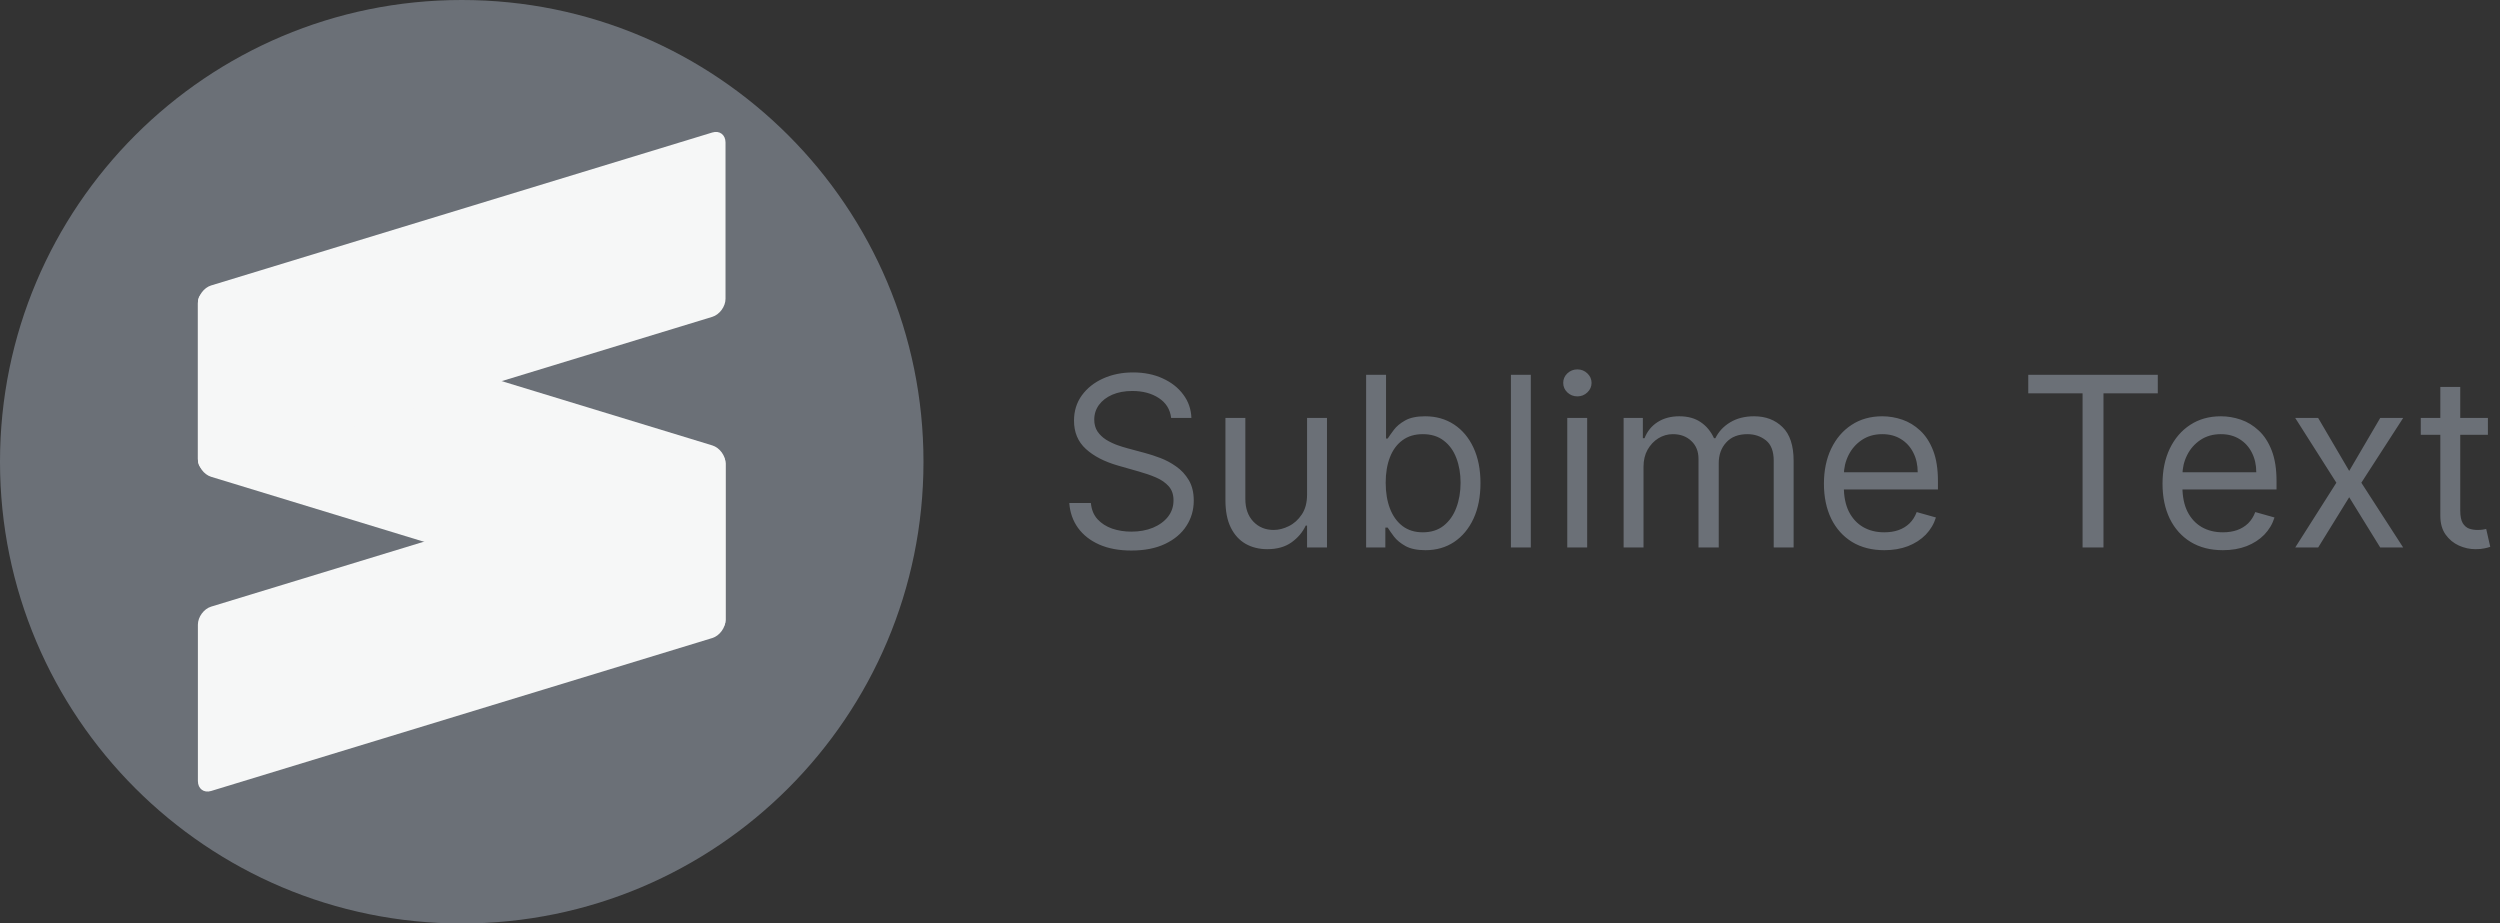
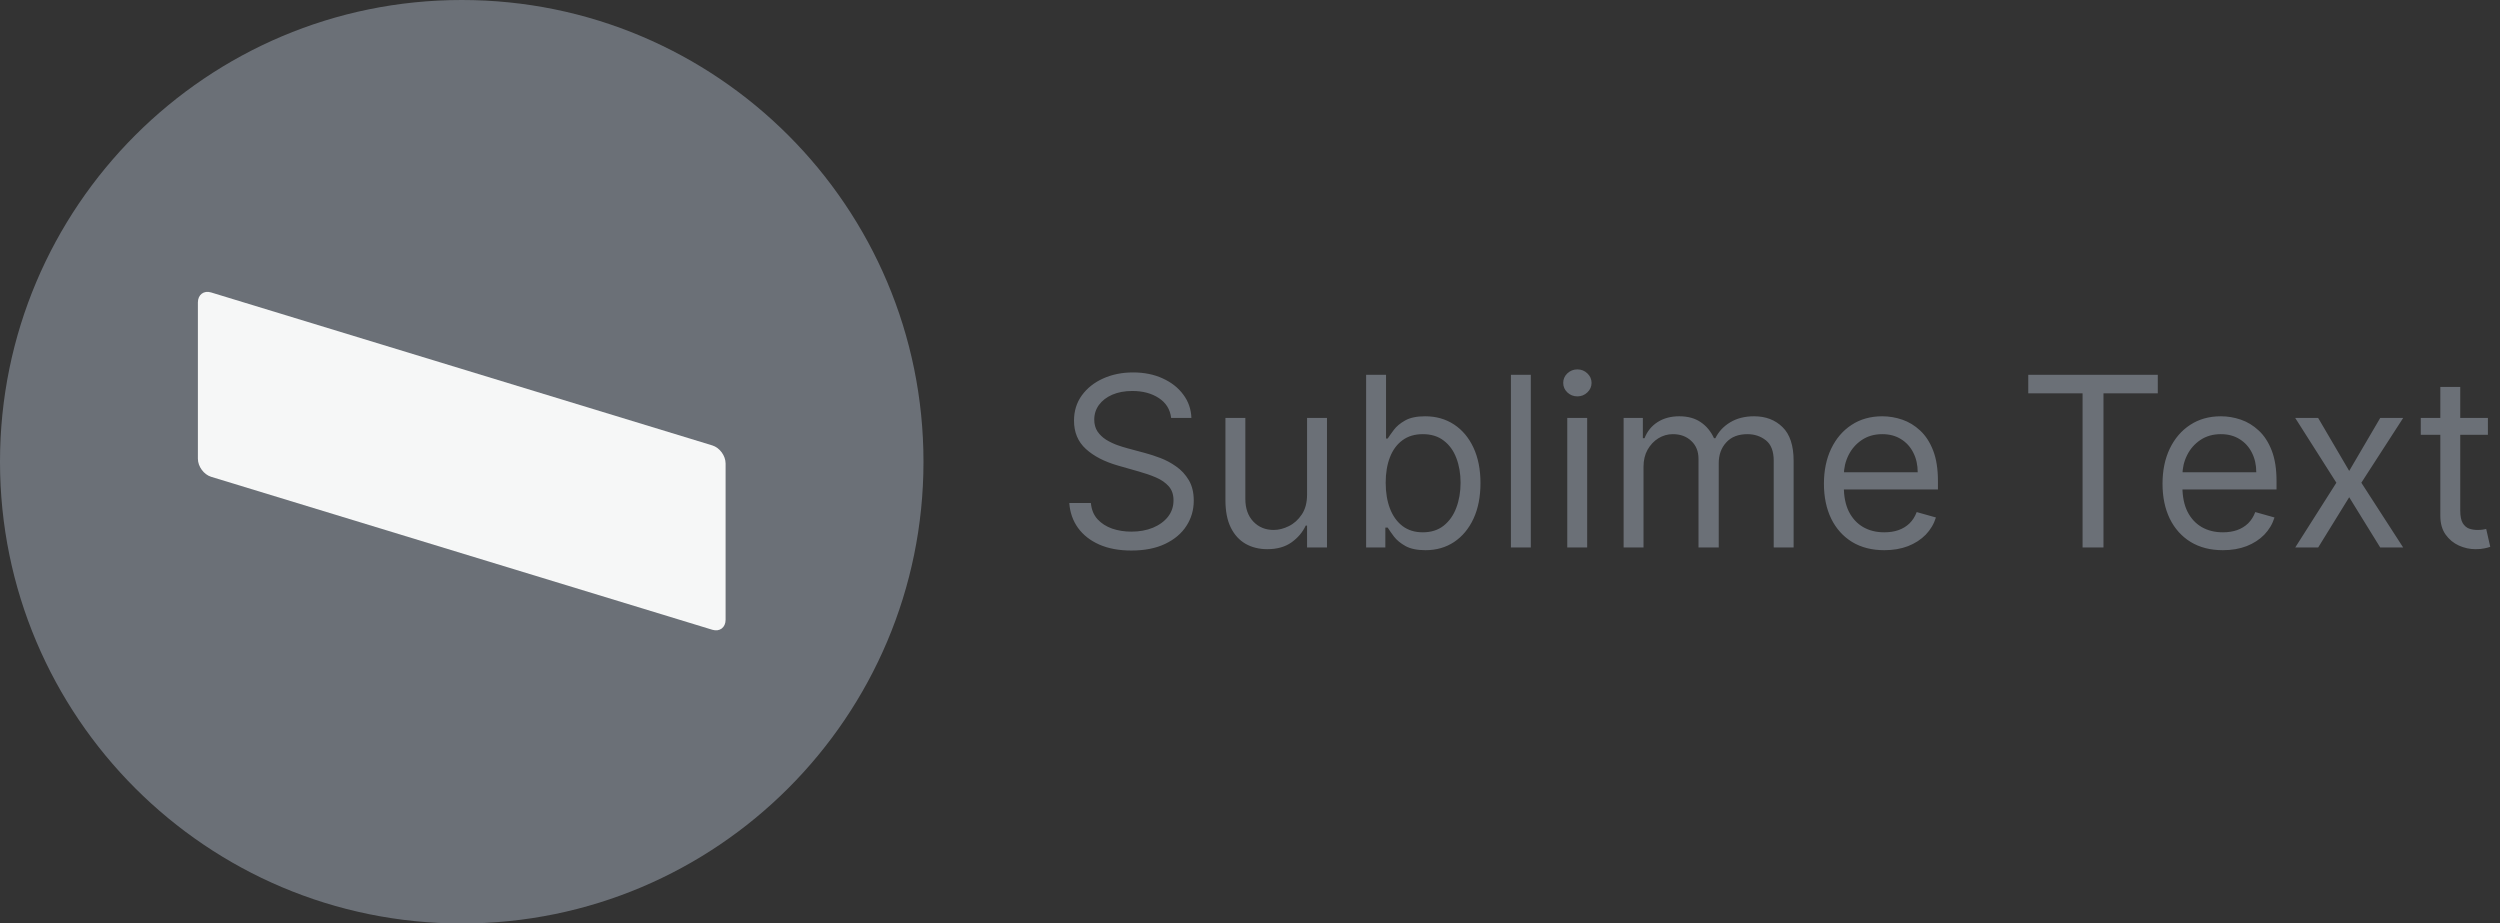
<svg xmlns="http://www.w3.org/2000/svg" width="1895" height="700" viewBox="0 0 1895 700" fill="none">
  <rect x="0" y="0" width="1895" height="700" fill="#333333" stroke="none" />
  <path d="M887.736 316.818C886.969 310.341 883.858 305.312 878.404 301.733C872.949 298.153 866.259 296.364 858.333 296.364C852.537 296.364 847.466 297.301 843.12 299.176C838.816 301.051 835.449 303.629 833.02 306.911C830.634 310.192 829.441 313.92 829.441 318.097C829.441 321.591 830.272 324.595 831.934 327.109C833.638 329.581 835.811 331.648 838.453 333.31C841.096 334.929 843.865 336.271 846.763 337.337C849.661 338.359 852.324 339.19 854.753 339.83L868.049 343.409C871.458 344.304 875.25 345.54 879.426 347.116C883.645 348.693 887.672 350.845 891.507 353.572C895.385 356.257 898.581 359.709 901.096 363.928C903.61 368.146 904.867 373.324 904.867 379.46C904.867 386.534 903.013 392.926 899.306 398.636C895.641 404.347 890.272 408.885 883.198 412.251C876.167 415.618 867.623 417.301 857.566 417.301C848.191 417.301 840.073 415.788 833.212 412.763C826.394 409.737 821.025 405.518 817.104 400.107C813.226 394.695 811.032 388.409 810.52 381.25H826.884C827.31 386.193 828.972 390.284 831.87 393.523C834.81 396.719 838.517 399.105 842.992 400.682C847.509 402.216 852.367 402.983 857.566 402.983C863.617 402.983 869.05 402.003 873.865 400.043C878.681 398.04 882.495 395.27 885.307 391.733C888.12 388.153 889.526 383.977 889.526 379.205C889.526 374.858 888.311 371.321 885.882 368.594C883.453 365.866 880.257 363.651 876.294 361.946C872.331 360.241 868.049 358.75 863.446 357.472L847.338 352.869C837.111 349.929 829.015 345.732 823.049 340.277C817.083 334.822 814.1 327.685 814.1 318.864C814.1 311.534 816.081 305.142 820.044 299.688C824.05 294.19 829.419 289.929 836.152 286.903C842.928 283.835 850.492 282.301 858.844 282.301C867.282 282.301 874.782 283.814 881.344 286.839C887.907 289.822 893.105 293.913 896.941 299.112C900.819 304.311 902.864 310.213 903.077 316.818H887.736ZM990.76 374.858V316.818H1005.85V415H990.76V398.381H989.737C987.436 403.366 983.857 407.607 978.999 411.101C974.141 414.553 968.004 416.278 960.589 416.278C954.453 416.278 948.999 414.936 944.226 412.251C939.453 409.524 935.703 405.433 932.976 399.979C930.249 394.482 928.885 387.557 928.885 379.205V316.818H943.97V378.182C943.97 385.341 945.973 391.051 949.979 395.312C954.027 399.574 959.183 401.705 965.447 401.705C969.197 401.705 973.011 400.746 976.889 398.828C980.81 396.911 984.091 393.97 986.733 390.007C989.418 386.044 990.76 380.994 990.76 374.858ZM1035.52 415V284.091H1050.61V332.415H1051.88C1052.99 330.71 1054.53 328.537 1056.49 325.895C1058.49 323.21 1061.34 320.824 1065.05 318.736C1068.8 316.605 1073.87 315.54 1080.26 315.54C1088.53 315.54 1095.82 317.607 1102.13 321.74C1108.43 325.874 1113.35 331.733 1116.89 339.318C1120.43 346.903 1122.2 355.852 1122.2 366.165C1122.2 376.562 1120.43 385.575 1116.89 393.203C1113.35 400.788 1108.45 406.669 1102.19 410.845C1095.93 414.979 1088.7 417.045 1080.52 417.045C1074.21 417.045 1069.16 416.001 1065.37 413.913C1061.58 411.783 1058.66 409.375 1056.61 406.69C1054.57 403.963 1052.99 401.705 1051.88 399.915H1050.09V415H1035.52ZM1050.35 365.909C1050.35 373.324 1051.44 379.865 1053.61 385.533C1055.78 391.158 1058.96 395.568 1063.13 398.764C1067.31 401.918 1072.42 403.494 1078.47 403.494C1084.78 403.494 1090.04 401.832 1094.26 398.509C1098.52 395.142 1101.72 390.625 1103.85 384.957C1106.02 379.247 1107.11 372.898 1107.11 365.909C1107.11 359.006 1106.05 352.784 1103.92 347.244C1101.83 341.662 1098.65 337.251 1094.39 334.013C1090.17 330.732 1084.87 329.091 1078.47 329.091C1072.34 329.091 1067.18 330.646 1063.01 333.757C1058.83 336.825 1055.68 341.129 1053.55 346.669C1051.42 352.166 1050.35 358.58 1050.35 365.909ZM1160.36 284.091V415H1145.27V284.091H1160.36ZM1187.99 415V316.818H1203.07V415H1187.99ZM1195.66 300.455C1192.72 300.455 1190.18 299.453 1188.05 297.45C1185.96 295.447 1184.92 293.04 1184.92 290.227C1184.92 287.415 1185.96 285.007 1188.05 283.004C1190.18 281.001 1192.72 280 1195.66 280C1198.6 280 1201.11 281.001 1203.2 283.004C1205.33 285.007 1206.4 287.415 1206.4 290.227C1206.4 293.04 1205.33 295.447 1203.2 297.45C1201.11 299.453 1198.6 300.455 1195.66 300.455ZM1230.7 415V316.818H1245.28V332.159H1246.55C1248.6 326.918 1251.9 322.848 1256.46 319.95C1261.02 317.01 1266.5 315.54 1272.89 315.54C1279.37 315.54 1284.76 317.01 1289.06 319.95C1293.41 322.848 1296.8 326.918 1299.22 332.159H1300.25C1302.76 327.088 1306.53 323.061 1311.56 320.078C1316.59 317.053 1322.62 315.54 1329.65 315.54C1338.43 315.54 1345.61 318.288 1351.19 323.786C1356.77 329.24 1359.56 337.741 1359.56 349.29V415H1344.48V349.29C1344.48 342.045 1342.5 336.868 1338.54 333.757C1334.57 330.646 1329.91 329.091 1324.54 329.091C1317.63 329.091 1312.29 331.179 1308.49 335.355C1304.7 339.489 1302.8 344.73 1302.8 351.08V415H1287.46V347.756C1287.46 342.173 1285.65 337.678 1282.03 334.268C1278.41 330.817 1273.74 329.091 1268.03 329.091C1264.11 329.091 1260.45 330.135 1257.04 332.223C1253.67 334.311 1250.94 337.209 1248.85 340.916C1246.81 344.581 1245.79 348.821 1245.79 353.636V415H1230.7ZM1428.31 417.045C1418.85 417.045 1410.69 414.957 1403.83 410.781C1397.01 406.562 1391.75 400.682 1388.04 393.139C1384.38 385.554 1382.54 376.733 1382.54 366.676C1382.54 356.619 1384.38 347.756 1388.04 340.085C1391.75 332.372 1396.91 326.364 1403.51 322.06C1410.16 317.713 1417.91 315.54 1426.78 315.54C1431.89 315.54 1436.94 316.392 1441.93 318.097C1446.91 319.801 1451.45 322.571 1455.54 326.406C1459.63 330.199 1462.89 335.227 1465.32 341.491C1467.75 347.756 1468.96 355.469 1468.96 364.631V371.023H1393.28V357.983H1453.62C1453.62 352.443 1452.52 347.5 1450.3 343.153C1448.13 338.807 1445.02 335.376 1440.97 332.862C1436.96 330.348 1432.23 329.091 1426.78 329.091C1420.77 329.091 1415.57 330.582 1411.18 333.565C1406.83 336.506 1403.49 340.341 1401.15 345.071C1398.8 349.801 1397.63 354.872 1397.63 360.284V368.977C1397.63 376.392 1398.91 382.678 1401.46 387.834C1404.06 392.947 1407.67 396.847 1412.27 399.531C1416.87 402.173 1422.22 403.494 1428.31 403.494C1432.27 403.494 1435.85 402.94 1439.05 401.832C1442.29 400.682 1445.08 398.977 1447.42 396.719C1449.77 394.418 1451.58 391.562 1452.86 388.153L1467.43 392.244C1465.9 397.188 1463.32 401.534 1459.7 405.284C1456.07 408.991 1451.6 411.889 1446.27 413.977C1440.95 416.023 1434.96 417.045 1428.31 417.045ZM1537.42 298.153V284.091H1635.61V298.153H1594.44V415H1578.59V298.153H1537.42ZM1684.95 417.045C1675.49 417.045 1667.33 414.957 1660.47 410.781C1653.65 406.562 1648.39 400.682 1644.68 393.139C1641.02 385.554 1639.19 376.733 1639.19 366.676C1639.19 356.619 1641.02 347.756 1644.68 340.085C1648.39 332.372 1653.55 326.364 1660.15 322.06C1666.8 317.713 1674.55 315.54 1683.42 315.54C1688.53 315.54 1693.58 316.392 1698.57 318.097C1703.55 319.801 1708.09 322.571 1712.18 326.406C1716.27 330.199 1719.53 335.227 1721.96 341.491C1724.39 347.756 1725.61 355.469 1725.61 364.631V371.023H1649.92V357.983H1710.26C1710.26 352.443 1709.16 347.5 1706.94 343.153C1704.77 338.807 1701.66 335.376 1697.61 332.862C1693.6 330.348 1688.87 329.091 1683.42 329.091C1677.41 329.091 1672.21 330.582 1667.82 333.565C1663.47 336.506 1660.13 340.341 1657.79 345.071C1655.44 349.801 1654.27 354.872 1654.27 360.284V368.977C1654.27 376.392 1655.55 382.678 1658.11 387.834C1660.7 392.947 1664.31 396.847 1668.91 399.531C1673.51 402.173 1678.86 403.494 1684.95 403.494C1688.92 403.494 1692.49 402.94 1695.69 401.832C1698.93 400.682 1701.72 398.977 1704.06 396.719C1706.41 394.418 1708.22 391.562 1709.5 388.153L1724.07 392.244C1722.54 397.188 1719.96 401.534 1716.34 405.284C1712.71 408.991 1708.24 411.889 1702.91 413.977C1697.59 416.023 1691.6 417.045 1684.95 417.045ZM1757.17 316.818L1780.69 356.96L1804.21 316.818H1821.6L1789.89 365.909L1821.6 415H1804.21L1780.69 376.903L1757.17 415H1739.78L1770.97 365.909L1739.78 316.818H1757.17ZM1885.82 316.818V329.602H1834.94V316.818H1885.82ZM1849.77 293.295H1864.86V386.875C1864.86 391.136 1865.47 394.332 1866.71 396.463C1867.99 398.551 1869.61 399.957 1871.57 400.682C1873.57 401.364 1875.68 401.705 1877.9 401.705C1879.56 401.705 1880.92 401.619 1881.99 401.449C1883.05 401.236 1883.9 401.065 1884.54 400.938L1887.61 414.489C1886.59 414.872 1885.16 415.256 1883.33 415.639C1881.5 416.065 1879.17 416.278 1876.36 416.278C1872.1 416.278 1867.92 415.362 1863.83 413.53C1859.79 411.697 1856.42 408.906 1853.73 405.156C1851.09 401.406 1849.77 396.676 1849.77 390.966V293.295Z" fill="#6B7077" />
  <path d="M350 700C543.3 700 700 543.3 700 350C700 156.7 543.3 0 350 0C156.7 0 0 156.7 0 350C0 543.3 156.7 700 350 700Z" fill="#6B7077" />
-   <path fill-rule="evenodd" clip-rule="evenodd" d="M549.945 351.447C549.945 345.587 545.445 342.208 539.923 343.888L160.022 459.835C154.489 461.525 150 467.653 150 473.503V592.008C150 597.868 154.489 601.258 160.022 599.568L539.923 483.63C545.445 481.94 549.945 475.813 549.945 469.953V351.447Z" fill="#F6F7F7" />
  <path fill-rule="evenodd" clip-rule="evenodd" d="M150 347.73C150 353.59 154.489 359.718 160.022 361.408L539.978 477.368C545.51 479.058 550 475.668 550 469.818V351.303C550 345.453 545.51 339.325 539.978 337.635L160.022 221.675C154.489 219.985 150 223.365 150 229.225V347.73Z" fill="#F6F7F7" />
-   <path fill-rule="evenodd" clip-rule="evenodd" d="M549.945 107.995C549.945 102.135 545.445 98.745 539.923 100.434L160.022 216.372C154.489 218.062 150 224.19 150 230.05V348.555C150 354.415 154.489 357.795 160.022 356.115L539.923 240.167C545.445 238.477 549.945 232.35 549.945 226.5V107.995Z" fill="#F6F7F7" />
</svg>